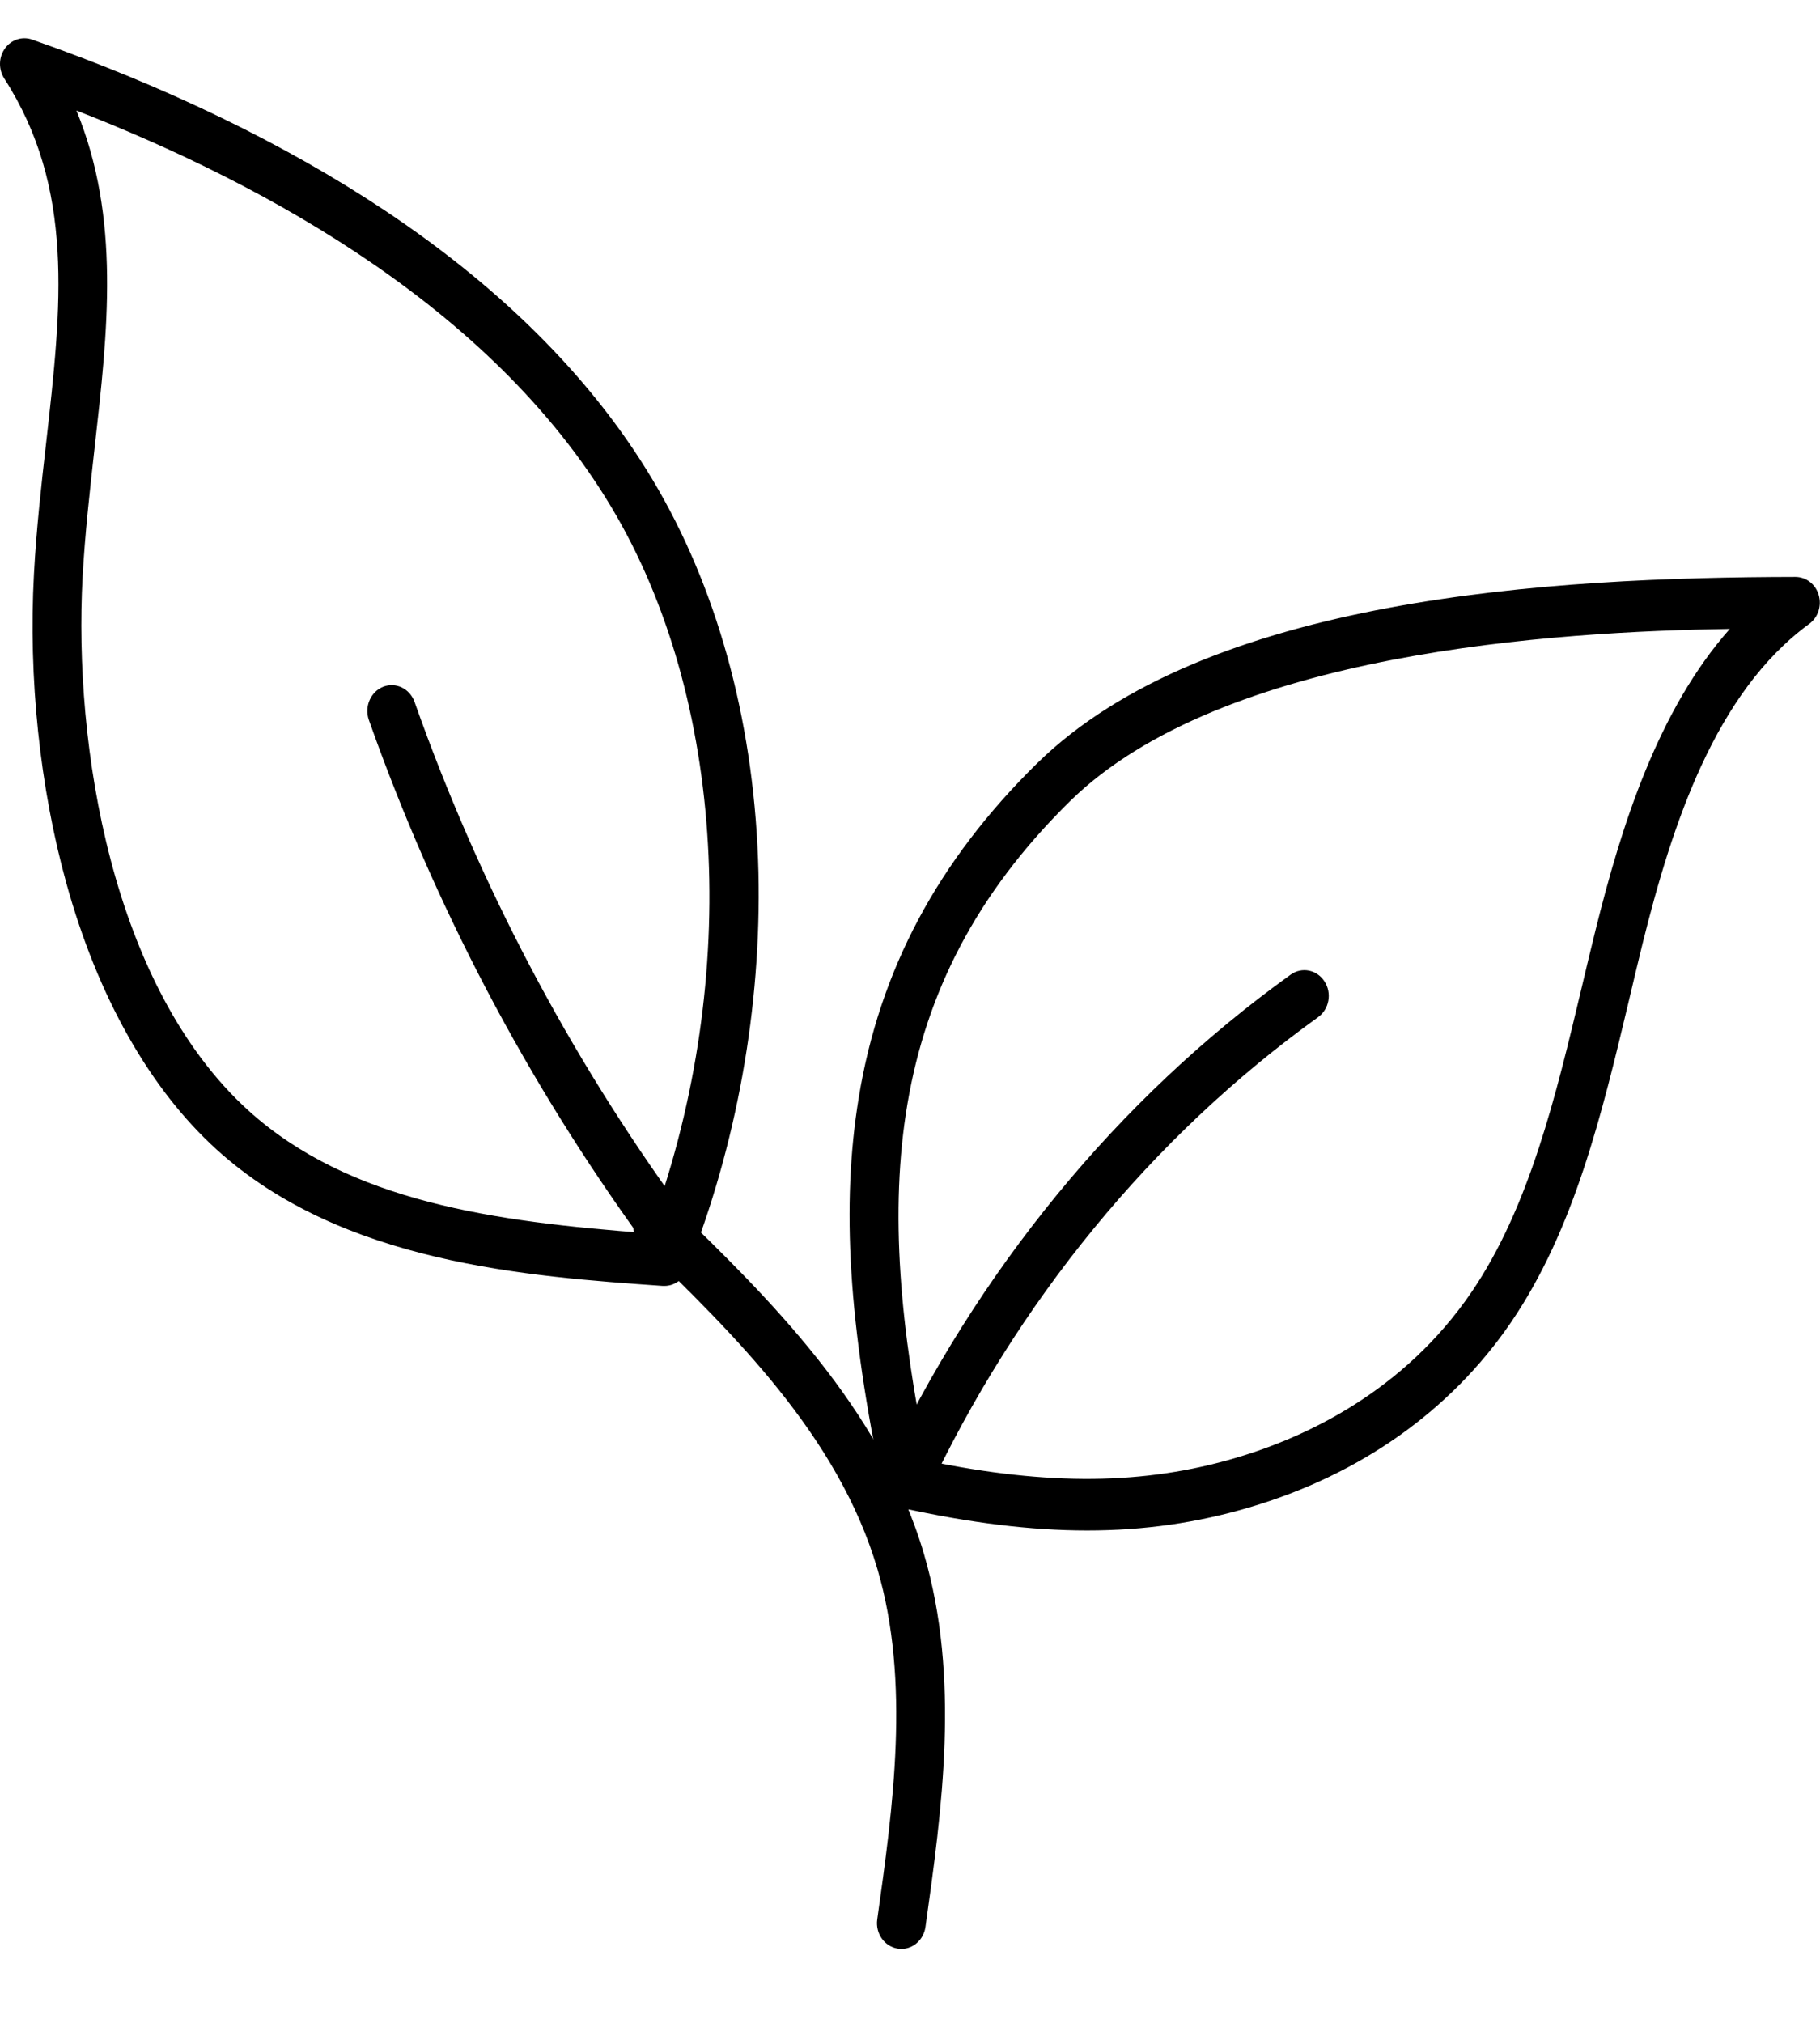
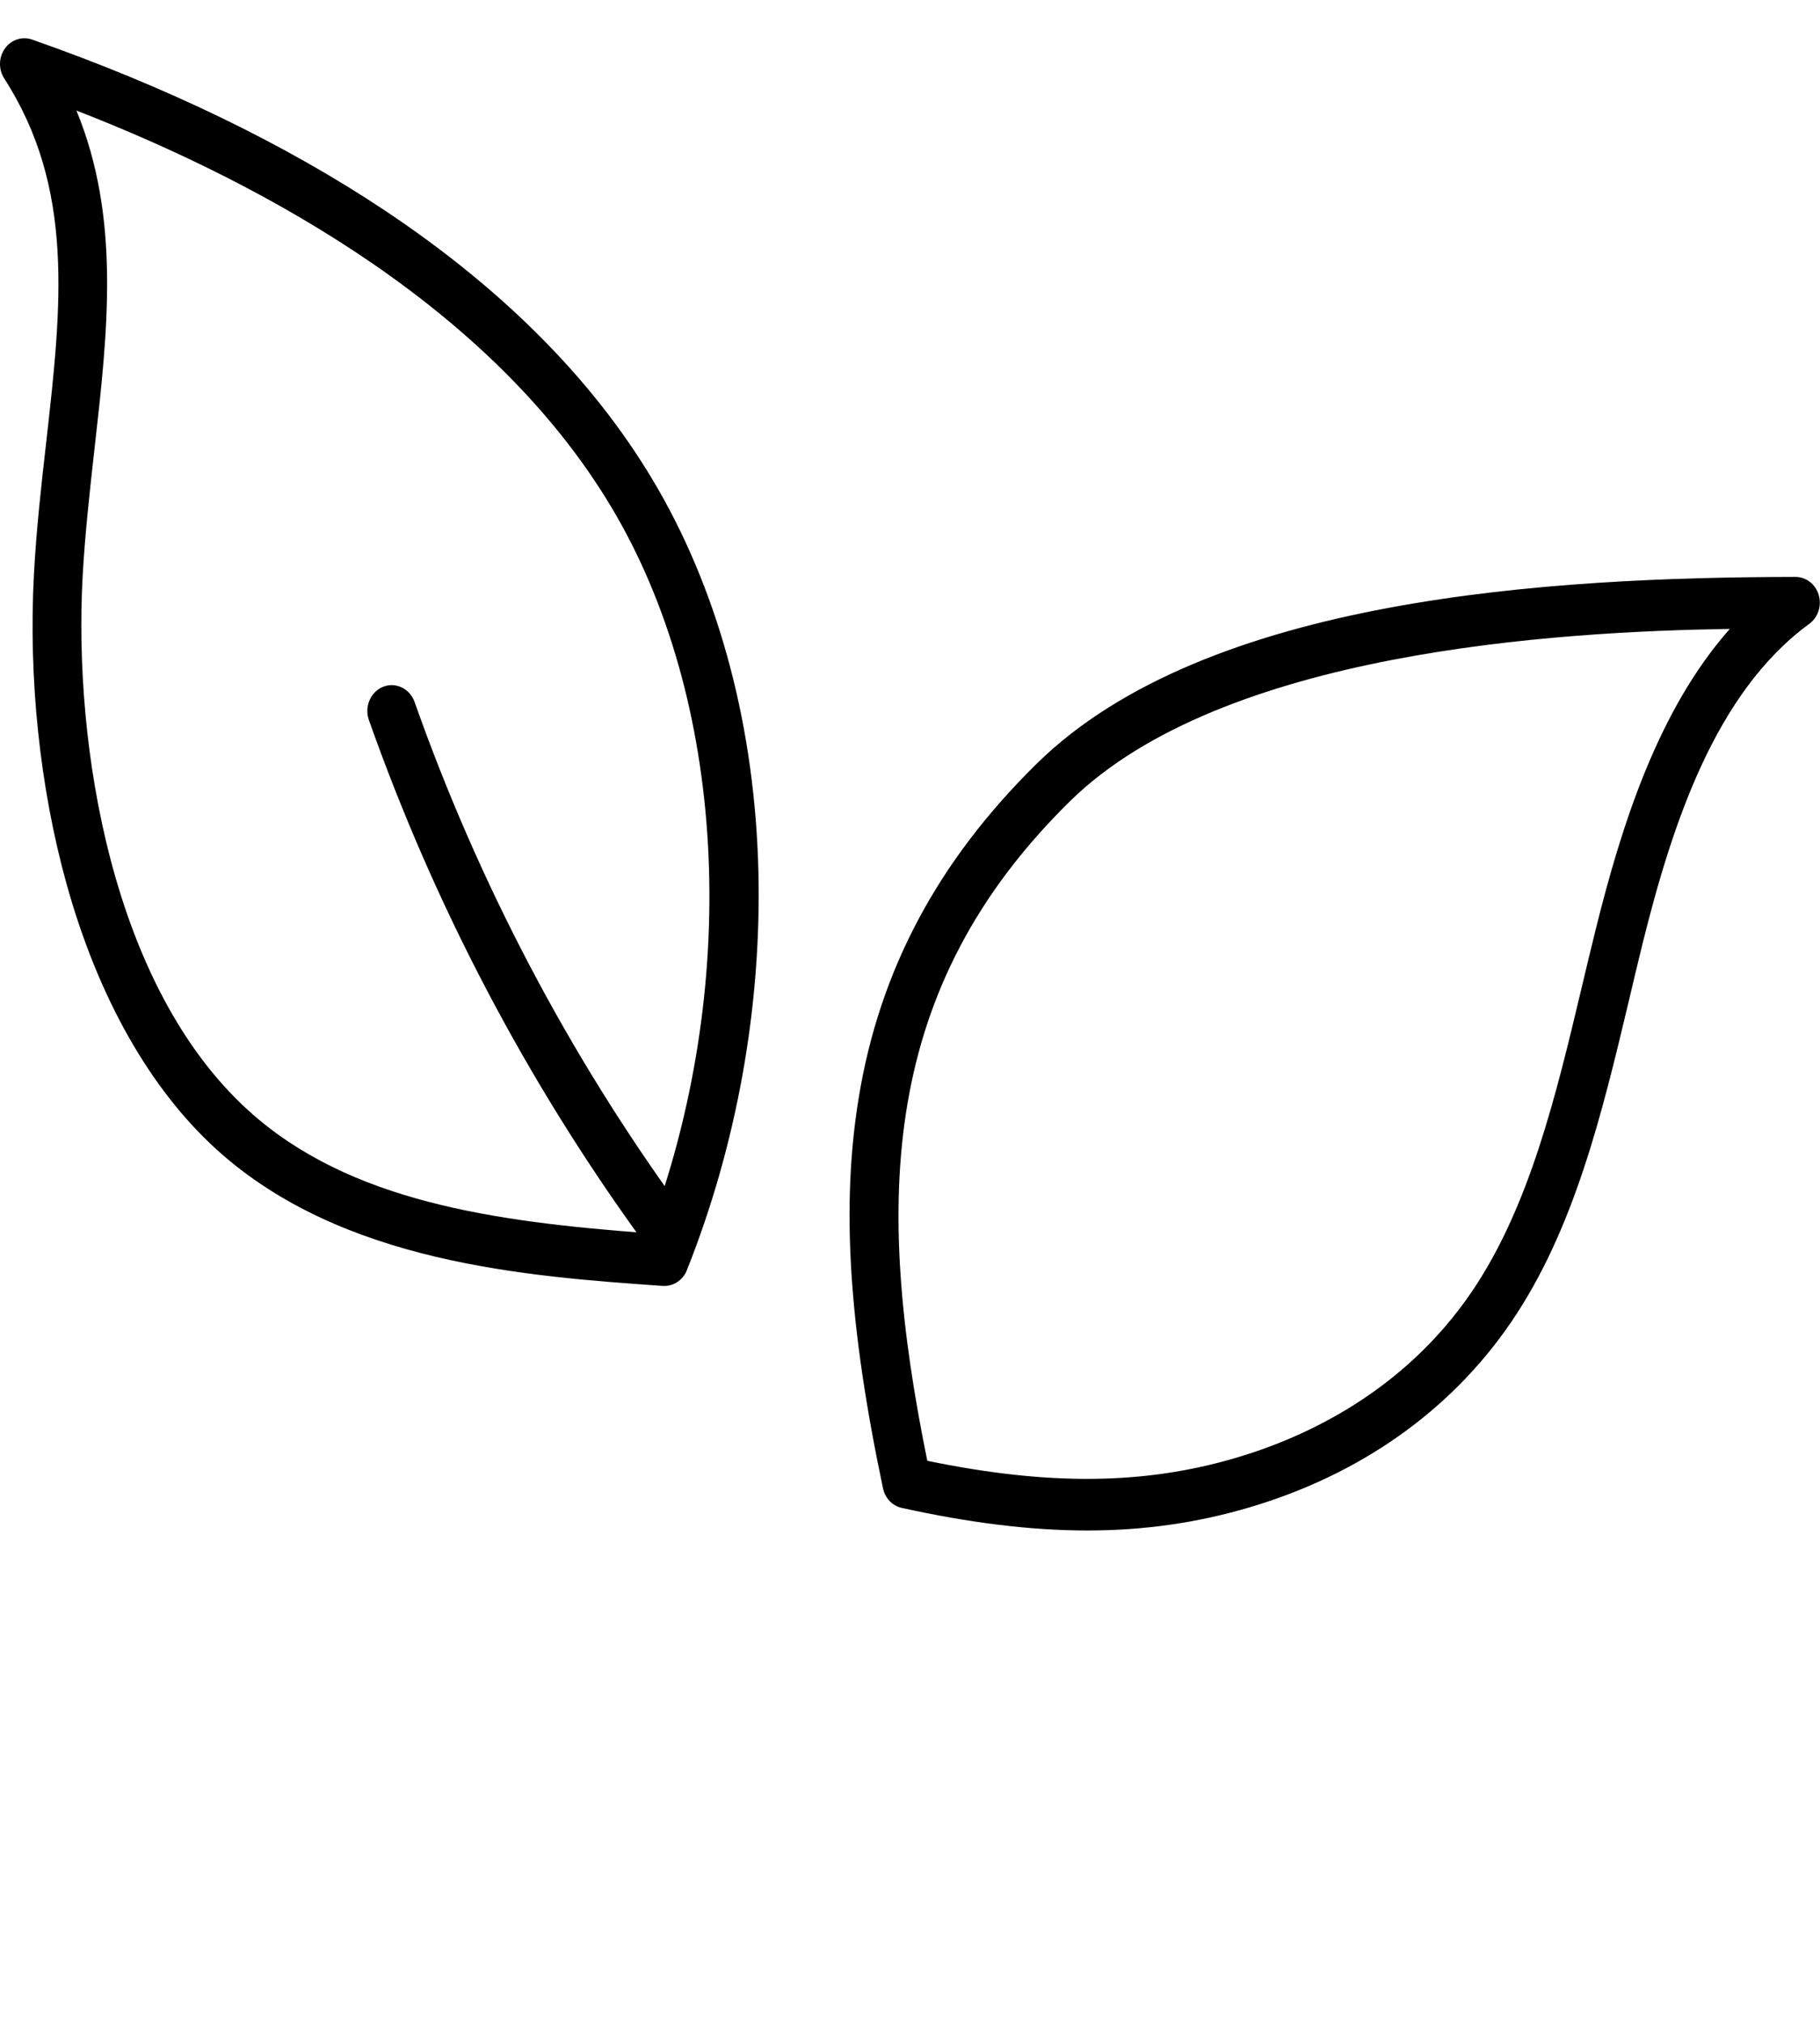
<svg xmlns="http://www.w3.org/2000/svg" fill="none" viewBox="0 0 18 20" height="20" width="18">
  <path fill="black" d="M6.571 12.714C6.566 12.714 6.561 12.714 6.555 12.714C5.217 12.62 3.384 12.491 2.144 11.367C1.482 10.767 0.968 9.857 0.657 8.735C0.394 7.788 0.28 6.701 0.336 5.673C0.36 5.227 0.409 4.793 0.457 4.373C0.609 3.026 0.741 1.863 0.042 0.776C-0.016 0.686 -0.014 0.566 0.049 0.479C0.111 0.392 0.219 0.357 0.317 0.391C1.651 0.859 2.826 1.428 3.809 2.083C5.011 2.884 5.92 3.811 6.511 4.84C7.126 5.91 7.468 7.219 7.501 8.625C7.531 9.958 7.287 11.319 6.793 12.559C6.756 12.653 6.668 12.714 6.571 12.714ZM0.756 1.093C1.193 2.156 1.067 3.268 0.935 4.434C0.889 4.846 0.841 5.272 0.817 5.702C0.727 7.369 1.103 9.752 2.458 10.981C3.453 11.882 4.891 12.08 6.413 12.193C7.317 9.784 7.199 7.02 6.099 5.104C4.944 3.093 2.663 1.835 0.756 1.093Z" />
  <path fill="black" d="M10.752 15.132C10.193 15.132 9.592 15.057 8.919 14.909C8.826 14.889 8.754 14.813 8.733 14.715C8.393 13.105 8.319 11.914 8.493 10.853C8.699 9.591 9.276 8.511 10.255 7.549C11.931 5.904 15.339 5.708 17.756 5.704C17.757 5.704 17.757 5.704 17.757 5.704C17.862 5.704 17.956 5.776 17.987 5.882C18.019 5.989 17.981 6.104 17.894 6.168C16.965 6.847 16.54 8.145 16.246 9.326C16.2 9.512 16.155 9.703 16.111 9.889C15.846 11.002 15.572 12.154 14.944 13.074C14.348 13.947 13.454 14.58 12.356 14.904C11.841 15.056 11.318 15.132 10.752 15.132ZM9.171 14.443C10.372 14.691 11.32 14.681 12.226 14.413C12.917 14.209 13.882 13.759 14.553 12.776C15.126 11.935 15.389 10.832 15.643 9.764C15.687 9.578 15.733 9.385 15.78 9.196C16.039 8.152 16.4 7.018 17.108 6.218C15.391 6.245 12.09 6.442 10.583 7.921C8.705 9.766 8.646 11.867 9.171 14.443Z" />
-   <path fill="black" d="M8.944 14.927C8.908 14.927 8.872 14.918 8.838 14.9C8.718 14.838 8.669 14.685 8.728 14.559C9.659 12.568 11.054 10.866 12.765 9.636C12.875 9.557 13.025 9.587 13.1 9.704C13.175 9.82 13.146 9.978 13.036 10.057C11.394 11.238 10.054 12.872 9.161 14.784C9.119 14.874 9.033 14.927 8.944 14.927Z" />
-   <path fill="black" d="M8.915 19.269C8.903 19.269 8.891 19.268 8.879 19.266C8.748 19.246 8.656 19.116 8.676 18.977C8.831 17.877 9.006 16.63 8.678 15.514C8.29 14.195 7.254 13.189 6.34 12.301C6.242 12.206 6.235 12.045 6.325 11.941C6.416 11.838 6.568 11.831 6.666 11.926C7.578 12.811 8.712 13.913 9.138 15.364C9.499 16.59 9.315 17.898 9.153 19.052C9.135 19.178 9.032 19.269 8.915 19.269Z" />
-   <path fill="black" d="M6.548 12.368C6.476 12.368 6.404 12.334 6.356 12.269C5.212 10.695 4.3 8.962 3.648 7.118C3.602 6.987 3.665 6.84 3.79 6.79C3.914 6.741 4.053 6.808 4.1 6.94C4.735 8.736 5.623 10.425 6.739 11.958C6.82 12.07 6.8 12.23 6.695 12.315C6.651 12.351 6.599 12.368 6.548 12.368Z" />
+   <path fill="black" d="M6.548 12.368C6.476 12.368 6.404 12.334 6.356 12.269C5.212 10.695 4.3 8.962 3.648 7.118C3.602 6.987 3.665 6.84 3.79 6.79C3.914 6.741 4.053 6.808 4.1 6.94C4.735 8.736 5.623 10.425 6.739 11.958C6.82 12.07 6.8 12.23 6.695 12.315C6.651 12.351 6.599 12.368 6.548 12.368" />
</svg>